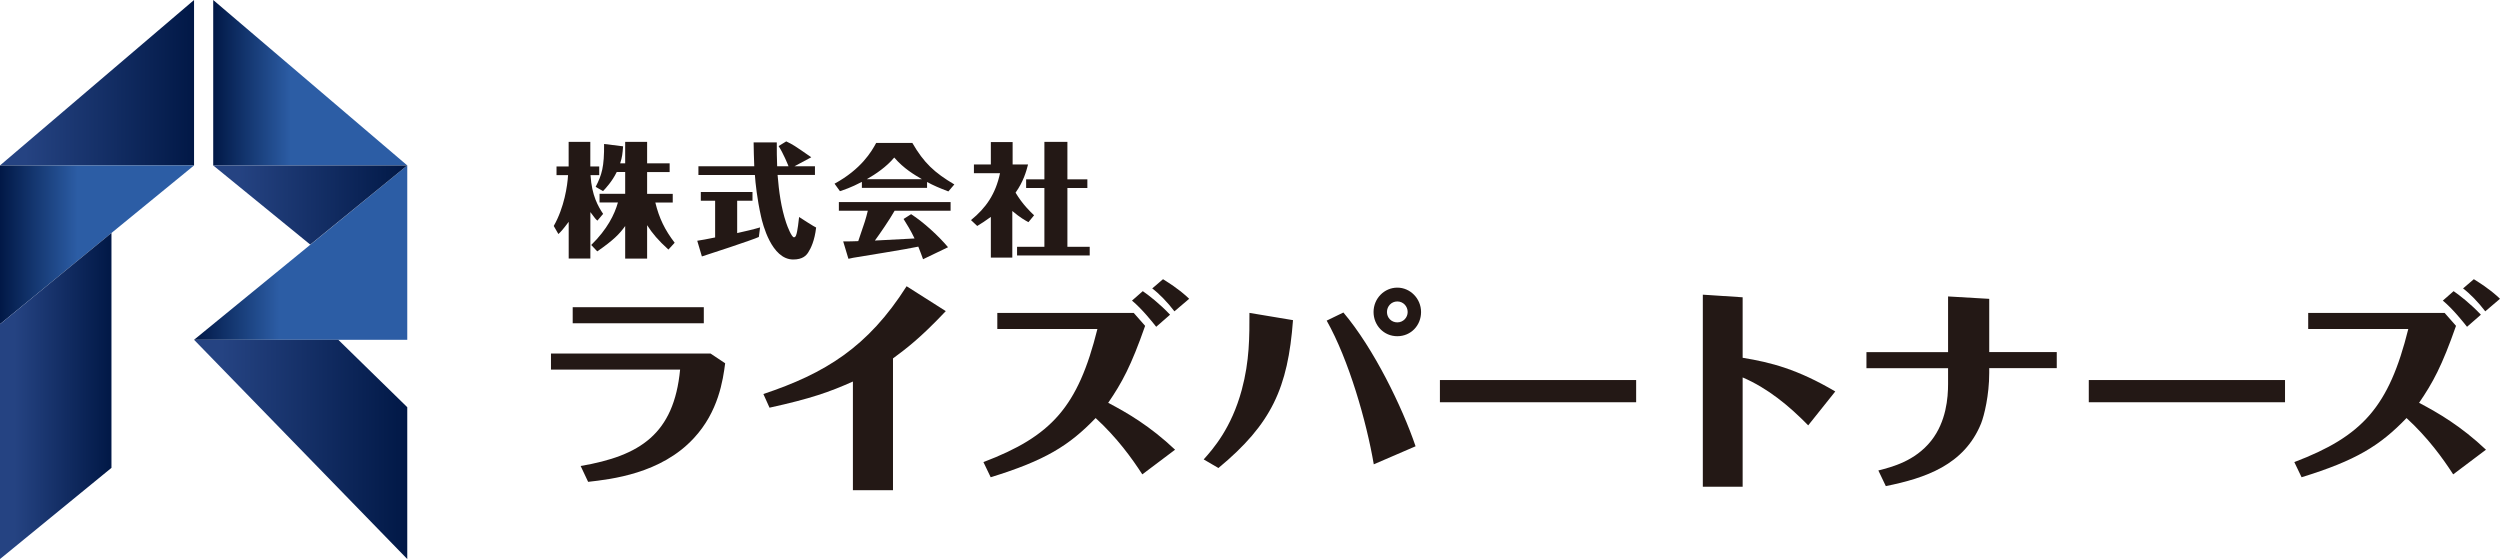
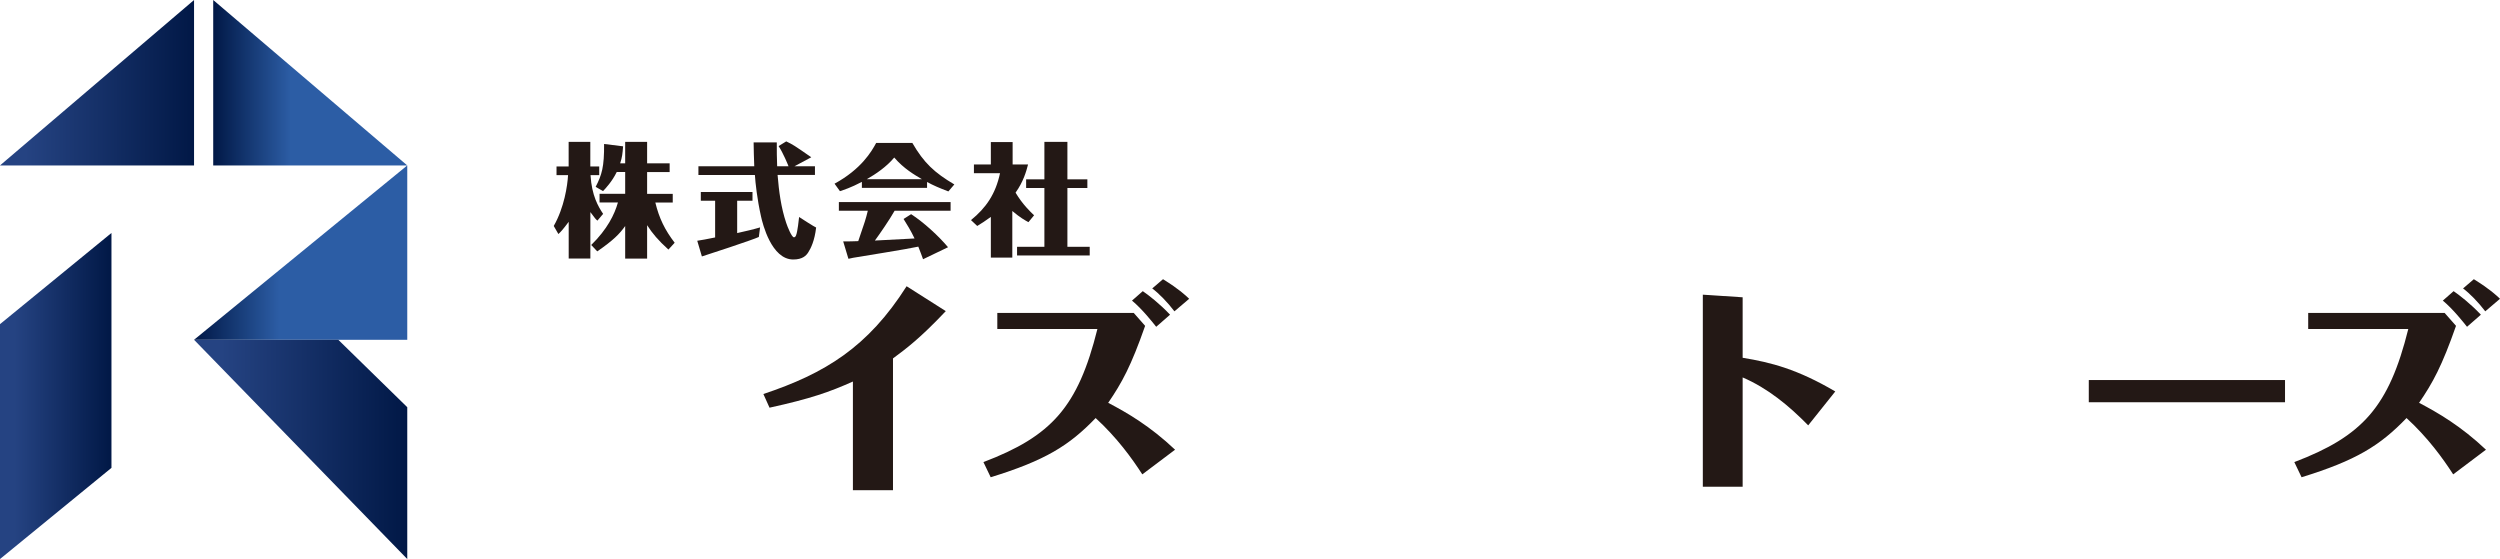
<svg xmlns="http://www.w3.org/2000/svg" xmlns:xlink="http://www.w3.org/1999/xlink" id="_レイヤー_2" data-name="レイヤー_2" viewBox="0 0 468.31 104.72">
  <defs>
    <style>
      .cls-1 {
        fill: url(#linear-gradient-2);
      }

      .cls-2 {
        fill: url(#_名称未設定グラデーション_93-2);
      }

      .cls-3 {
        fill: url(#linear-gradient-3);
      }

      .cls-4 {
        fill: #231815;
      }

      .cls-5 {
        fill: url(#_名称未設定グラデーション_93);
      }

      .cls-6 {
        fill: url(#_名称未設定グラデーション_93-4);
      }

      .cls-7 {
        fill: url(#_名称未設定グラデーション_93-3);
      }

      .cls-8 {
        fill: url(#linear-gradient);
      }
    </style>
    <linearGradient id="_名称未設定グラデーション_93" data-name="名称未設定グラデーション 93" x1="0" y1="15.5" x2="36.35" y2="15.5" gradientUnits="userSpaceOnUse">
      <stop offset=".13" stop-color="#254382" />
      <stop offset="1" stop-color="#011846" />
    </linearGradient>
    <linearGradient id="linear-gradient" x1="39.94" y1="15.5" x2="76.29" y2="15.5" gradientUnits="userSpaceOnUse">
      <stop offset="0" stop-color="#011846" />
      <stop offset=".4" stop-color="#2c5da5" />
      <stop offset="1" stop-color="#2c5da5" />
    </linearGradient>
    <linearGradient id="linear-gradient-2" x1="-593.68" y1="47.32" x2="-633.62" y2="47.32" gradientTransform="translate(-557.33) rotate(-180) scale(1 -1)" xlink:href="#linear-gradient" />
    <linearGradient id="linear-gradient-3" x1="0" y1="45.86" x2="36.35" y2="45.86" xlink:href="#linear-gradient" />
    <linearGradient id="_名称未設定グラデーション_93-2" data-name="名称未設定グラデーション 93" y1="74.18" x2="20.88" y2="74.18" xlink:href="#_名称未設定グラデーション_93" />
    <linearGradient id="_名称未設定グラデーション_93-3" data-name="名称未設定グラデーション 93" x1="39.94" y1="38.41" x2="76.29" y2="38.41" xlink:href="#_名称未設定グラデーション_93" />
    <linearGradient id="_名称未設定グラデーション_93-4" data-name="名称未設定グラデーション 93" x1="36.35" y1="84.18" x2="76.29" y2="84.18" xlink:href="#_名称未設定グラデーション_93" />
  </defs>
  <g id="_レイヤー_1-2" data-name="レイヤー_1">
    <g>
      <g>
        <polygon class="cls-5" points="36.35 0 0 30.99 36.35 30.99 36.35 0" />
        <polygon class="cls-8" points="39.94 0 76.29 30.99 39.94 30.99 39.94 0" />
        <polygon class="cls-1" points="76.29 30.99 36.35 63.65 76.29 63.65 76.29 30.99" />
-         <polygon class="cls-3" points="36.35 30.99 0 30.99 0 60.72 36.35 30.99" />
        <polygon class="cls-2" points="0 60.72 0 104.72 20.88 87.64 20.88 43.64 0 60.72" />
-         <polygon class="cls-7" points="58.12 45.82 39.94 30.99 76.29 30.99 58.12 45.82" />
        <polygon class="cls-6" points="63.37 63.65 76.29 76.28 76.29 104.72 36.35 63.65 63.37 63.65" />
      </g>
      <g>
-         <path class="cls-4" d="M133.12,66.24l2.72,1.81c-.41,3.13-1.24,9.07-5.89,14.05-6.14,6.64-15.45,7.67-19.78,8.16l-1.4-2.97c11.13-1.9,17.47-5.98,18.63-18.05h-24.19v-3.01h29.92ZM131.84,57.54v3.01h-24.56v-3.01h24.56Z" />
        <path class="cls-4" d="M159.77,91.83v-20.36c-4.33,1.94-7.91,3.21-15.62,4.9l-1.15-2.56c11.58-3.87,19.58-8.78,26.83-20.19l7.34,4.66c-4.86,5.15-7.5,7.09-9.89,8.86v24.69h-7.5Z" />
        <path class="cls-4" d="M212.37,58.61l2.14,2.43c-2.64,7.54-4.33,10.63-6.92,14.42,3.55,1.85,7.87,4.37,12.53,8.78l-6.14,4.62c-1.94-3.01-4.74-6.88-8.74-10.55-4.99,5.19-9.48,7.95-19.66,11.09l-1.36-2.84c12.78-4.86,17.72-10.34,21.35-24.93h-18.75v-3.01h25.55ZM216.58,61.21c-.66-.82-2.6-3.3-4.53-4.9l2.02-1.77c1.03.7,3.17,2.35,5.11,4.41l-2.6,2.27ZM220,58.32c-1.28-1.69-2.89-3.34-4.16-4.29l2.02-1.73c3.05,1.9,4.16,2.97,4.9,3.67l-2.76,2.35Z" />
-         <path class="cls-4" d="M225.48,86.06c1.77-1.98,5.19-5.85,7.13-13.02,1.48-5.48,1.44-10.06,1.44-14.43l8.16,1.36c-.95,12.69-4,19.45-13.97,27.7l-2.76-1.61ZM257.34,86.97c-1.36-8-4.66-19.53-8.82-26.91l3.13-1.52c5.69,6.72,11.05,17.76,13.52,25.06l-7.83,3.38ZM257.3,58.45c0-2.55,2.02-4.57,4.45-4.57s4.45,2.06,4.45,4.57-1.9,4.53-4.45,4.53-4.45-2.06-4.45-4.53ZM263.69,58.45c0-1.07-.82-1.98-1.94-1.98s-1.94.91-1.94,1.98.82,1.94,1.94,1.94,1.94-.91,1.94-1.94Z" />
-         <path class="cls-4" d="M306.49,75.35h-36.76v-4.16h36.76v4.16Z" />
+         <path class="cls-4" d="M306.49,75.35h-36.76h36.76v4.16Z" />
        <path class="cls-4" d="M326.44,55.69v11.33c5.32.87,10.26,2.14,17.35,6.31l-5.07,6.35c-3.59-3.67-7.58-6.96-12.28-8.98v20.48h-7.46v-35.98l7.46.49Z" />
-         <path class="cls-4" d="M372.63,65.95h12.65v3.01h-12.65v.91c0,4.16-.95,8-1.52,9.44-3.17,7.83-10.51,10.26-17.85,11.75l-1.4-2.93c2.56-.66,6.84-1.73,9.89-5.56,2.84-3.59,3.17-8.08,3.17-10.63v-2.97h-15.29v-3.01h15.29v-10.43l7.71.45v9.97Z" />
        <path class="cls-4" d="M428.04,75.35h-36.76v-4.16h36.76v4.16Z" />
        <path class="cls-4" d="M457.93,58.61l2.14,2.43c-2.64,7.54-4.33,10.63-6.92,14.42,3.54,1.85,7.87,4.37,12.53,8.78l-6.14,4.62c-1.94-3.01-4.74-6.88-8.74-10.55-4.99,5.19-9.48,7.95-19.66,11.09l-1.36-2.84c12.78-4.86,17.72-10.34,21.35-24.93h-18.75v-3.01h25.55ZM462.13,61.21c-.66-.82-2.6-3.3-4.53-4.9l2.02-1.77c1.03.7,3.17,2.35,5.11,4.41l-2.6,2.27ZM465.55,58.32c-1.28-1.69-2.89-3.34-4.16-4.29l2.02-1.73c3.05,1.9,4.16,2.97,4.9,3.67l-2.76,2.35Z" />
      </g>
      <g>
        <path class="cls-4" d="M111.92,41.34c-.37-.32-.41-.37-1.33-1.61v8.7h-4.06v-6.88c-1.15,1.54-1.51,1.9-1.93,2.29l-.87-1.51c1.97-3.46,2.57-7.55,2.68-9.52h-2.16v-1.63h2.27v-4.61h4.06v4.61h1.67v1.63h-1.63c.23,3.83,1.45,5.9,2.36,7.25l-1.08,1.28ZM110.75,45.89c3.01-2.94,4.38-5.74,5-7.96h-3.44v-1.63h4.8v-4.08h-1.58c-.87,1.79-2.11,3.1-2.57,3.58l-1.38-.8c1.17-2.27,1.61-3.74,1.58-8.03l3.56.44c-.11,1.38-.16,2-.55,3.19h.94v-4.02h4.11v4.02h4.22v1.63h-4.22v4.08h4.8v1.63h-3.26c.71,2.94,1.79,5.14,3.62,7.53l-1.17,1.28c-1.9-1.72-3.01-3.03-3.99-4.57v6.26h-4.11v-6.1c-1.03,1.45-2.18,2.64-5.23,4.75l-1.12-1.19Z" />
        <path class="cls-4" d="M138.09,43.66c1.45-.32,3.05-.69,4.29-1.06l-.23,1.79c-.96.48-9.96,3.44-10.67,3.65l-.87-2.94c1.19-.18,1.47-.25,3.35-.62v-6.88h-2.68v-1.63h9.68v1.63h-2.87v6.06ZM147.27,26.48c1.26.6,1.61.83,4.7,2.98l-3.14,1.68h3.83v1.63h-7c.25,3.05.64,6.08,1.61,8.97.25.76,1.03,2.71,1.45,2.71.37,0,.48-.55.6-1.12.09-.48.25-1.45.37-2.68.46.3,2.91,1.88,3.19,1.97-.28,2.46-.99,3.9-1.47,4.64-.37.6-1.06,1.35-2.82,1.35-4.08,0-5.74-6.72-6.03-8.05-.73-3.26-1.06-6.33-1.15-7.78h-10.58v-1.63h10.46c-.05-1.65-.12-3.08-.12-4.47h4.34c0,1.79,0,2.73.07,4.47h2.13c-.09-.25-1.01-2.5-1.86-3.79l1.42-.87Z" />
        <path class="cls-4" d="M173.66,35.19h-12.21v-1.12c-2.09,1.1-3.42,1.51-4.11,1.74l-1.01-1.4c5-2.73,6.93-6.01,7.8-7.64h6.77c2.16,3.74,4.15,5.58,7.87,7.78l-1.12,1.31c-1.68-.64-2.8-1.12-3.99-1.77v1.1ZM170.66,40.11c2.39,1.54,5.18,4.11,6.93,6.2l-4.68,2.25c-.23-.64-.46-1.29-.89-2.36-1.93.44-10.46,1.79-12.21,2.09-.07.02-.64.14-.64.14-.05,0-.23.07-.25.02l-.97-3.23c.94,0,1.88,0,2.82-.05,1.26-3.67,1.4-4.08,1.79-5.69h-5.42v-1.63h20.93v1.63h-10.49c-.94,1.68-2.8,4.36-3.69,5.58,1.97-.09,2.52-.12,7.43-.39-.71-1.49-1.45-2.68-2.06-3.65l1.4-.89ZM172.7,33.57c-1.4-.83-3.37-1.95-5.19-4.06-1.42,1.72-3.46,3.1-5.14,4.06h10.33Z" />
        <path class="cls-4" d="M192.66,41.62c-.64-.34-1.58-.87-3.03-2.09v8.72h-4.02v-7.62c-.96.71-1.79,1.24-2.55,1.7l-1.17-1.1c2.82-2.29,4.61-4.89,5.44-8.79h-4.89v-1.63h3.17v-4.2h4.08v4.2h2.89c-.32,1.24-.85,3.19-2.34,5.28,1.33,2.23,2.8,3.6,3.47,4.24l-1.06,1.29ZM195.64,26.57h4.31v7.02h3.74v1.63h-3.74v11.01h4.18v1.63h-13.61v-1.63h5.12v-11.01h-3.42v-1.63h3.42v-7.02Z" />
      </g>
    </g>
  </g>
</svg>